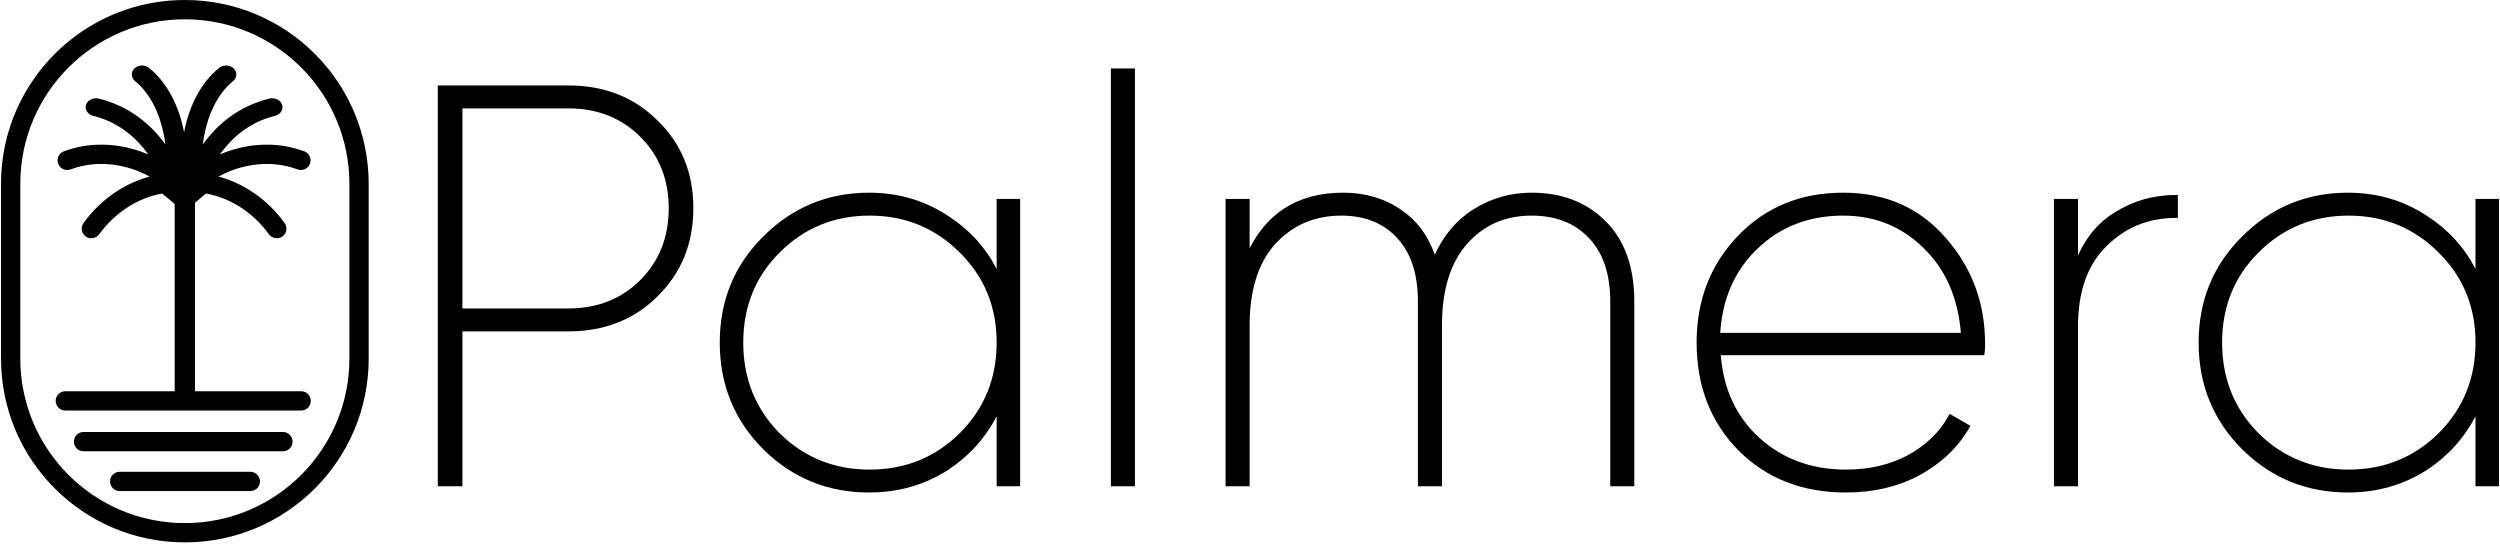
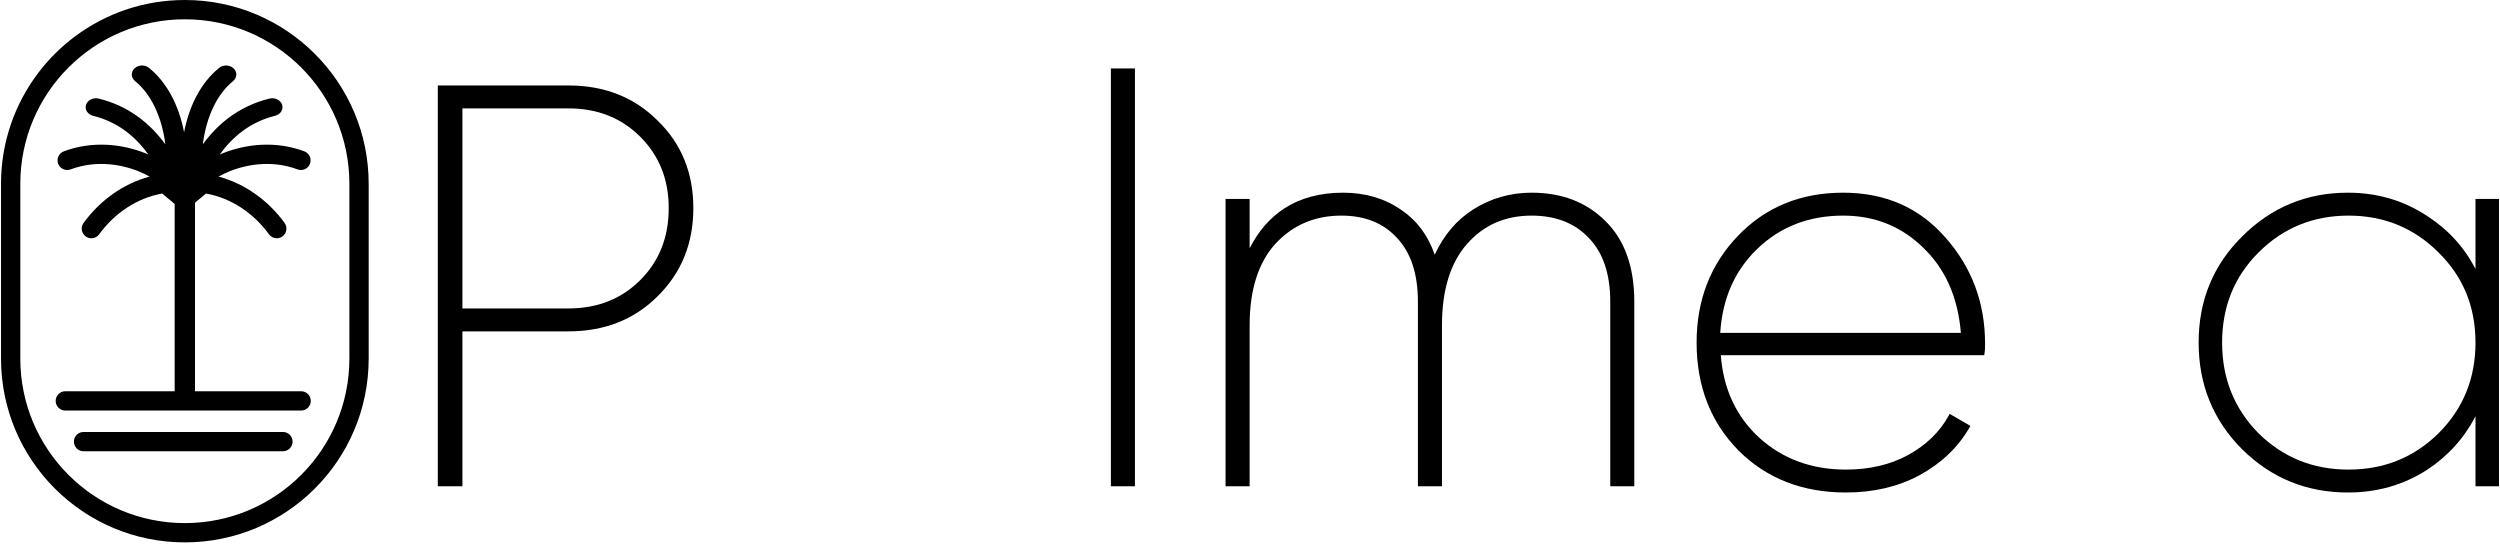
<svg xmlns="http://www.w3.org/2000/svg" width="146" height="32" viewBox="0 0 146 32" fill="none">
  <g id="Palmera" clip-path="url(#clip0_4373_18149)">
    <path id="Vector" d="M11.389 11.836V22.849H17.587C17.898 22.849 18.15 23.102 18.15 23.413C18.15 23.724 17.898 23.976 17.587 23.976H3.815C3.504 23.976 3.251 23.724 3.251 23.413C3.251 23.102 3.504 22.849 3.815 22.849H10.2V11.91L9.47 11.302C8.003 11.564 6.694 12.444 5.791 13.683C5.608 13.935 5.255 13.99 5.004 13.807C4.753 13.623 4.697 13.271 4.88 13.02C5.827 11.721 7.179 10.73 8.736 10.312C8.533 10.198 8.312 10.092 8.077 9.998C6.921 9.535 5.481 9.384 4.123 9.893C3.831 10.002 3.507 9.854 3.397 9.563C3.288 9.272 3.436 8.947 3.727 8.838C5.401 8.21 7.136 8.407 8.496 8.952C8.553 8.974 8.609 8.998 8.664 9.021C7.902 7.966 6.874 7.12 5.438 6.763C5.119 6.683 4.934 6.394 5.026 6.117C5.117 5.839 5.45 5.679 5.77 5.758C7.557 6.203 8.787 7.238 9.657 8.43C9.447 6.782 8.8 5.473 7.891 4.739C7.648 4.542 7.632 4.209 7.855 3.995C8.079 3.781 8.457 3.767 8.7 3.963C9.752 4.814 10.447 6.149 10.75 7.723C11.054 6.149 11.748 4.814 12.8 3.963C13.043 3.767 13.422 3.781 13.645 3.995C13.869 4.209 13.853 4.542 13.609 4.739C12.701 5.473 12.054 6.782 11.844 8.43C12.714 7.238 13.944 6.203 15.731 5.758C16.05 5.679 16.383 5.839 16.475 6.117C16.566 6.394 16.382 6.683 16.062 6.763C14.626 7.12 13.598 7.966 12.836 9.021C12.892 8.998 12.948 8.974 13.004 8.952C14.365 8.407 16.099 8.21 17.773 8.838C18.064 8.947 18.212 9.272 18.103 9.563C17.994 9.854 17.669 10.002 17.378 9.893C16.019 9.384 14.58 9.535 13.423 9.998C13.188 10.092 12.968 10.198 12.764 10.312C14.322 10.73 15.674 11.721 16.62 13.02C16.803 13.271 16.748 13.623 16.497 13.807C16.245 13.99 15.893 13.935 15.709 13.683C14.806 12.444 13.497 11.564 12.03 11.302L11.389 11.836Z" fill="black" />
    <path id="Vector_2" d="M4.316 25.791C4.316 25.48 4.568 25.227 4.879 25.227H16.523C16.834 25.227 17.086 25.48 17.086 25.791C17.086 26.102 16.834 26.354 16.523 26.354H4.879C4.568 26.354 4.316 26.102 4.316 25.791Z" fill="black" />
-     <path id="Vector_3" d="M6.99 27.552C6.679 27.552 6.427 27.804 6.427 28.115C6.427 28.426 6.679 28.678 6.99 28.678H14.619C14.931 28.678 15.183 28.426 15.183 28.115C15.183 27.804 14.931 27.552 14.619 27.552H6.99Z" fill="black" />
    <path id="Vector_4" fill-rule="evenodd" clip-rule="evenodd" d="M10.795 0C8.386 0 6.162 0.793 4.371 2.133C3.568 2.733 2.852 3.444 2.245 4.241C0.873 6.045 0.059 8.295 0.059 10.736V20.94C0.059 26.869 4.865 31.675 10.795 31.675C16.724 31.675 21.531 26.869 21.531 20.94V10.736C21.531 4.807 16.724 0 10.795 0ZM20.404 20.94V10.736C20.404 5.429 16.102 1.127 10.795 1.127C5.488 1.127 1.186 5.429 1.186 10.736V20.94C1.186 26.247 5.488 30.549 10.795 30.549C16.102 30.549 20.404 26.247 20.404 20.94Z" fill="black" />
    <path id="Vector_5" fill-rule="evenodd" clip-rule="evenodd" d="M25.567 28.398H27.005V19.352H33.194C35.296 19.352 37.036 18.669 38.405 17.3C39.796 15.931 40.491 14.214 40.491 12.155C40.491 10.097 39.796 8.39 38.405 7.043C37.035 5.674 35.296 4.991 33.194 4.991H25.567V28.398ZM37.394 16.355C36.289 17.46 34.892 18.013 33.194 18.013H27.005V6.33H33.194C34.892 6.33 36.289 6.884 37.394 7.989C38.499 9.094 39.053 10.48 39.053 12.155C39.053 13.852 38.499 15.249 37.394 16.355Z" fill="black" />
-     <path id="Vector_6" fill-rule="evenodd" clip-rule="evenodd" d="M59.576 11.618H58.204V15.704C57.537 14.421 56.586 13.385 55.352 12.596C53.987 11.701 52.453 11.253 50.755 11.253C48.341 11.253 46.282 12.104 44.583 13.803C42.884 15.48 42.034 17.551 42.034 20.008C42.034 22.465 42.884 24.547 44.583 26.246C46.282 27.923 48.342 28.762 50.755 28.762C52.453 28.762 53.986 28.326 55.352 27.453L55.353 27.453C56.586 26.644 57.537 25.596 58.204 24.312V28.398H59.576V11.618ZM58.31 23.852C57.647 25.309 56.642 26.48 55.294 27.364C56.572 26.526 57.542 25.43 58.204 24.076C58.24 24.002 58.275 23.927 58.31 23.852ZM56.048 14.748C57.485 16.163 58.204 17.914 58.204 20.008C58.204 22.101 57.486 23.863 56.048 25.3C54.611 26.716 52.859 27.424 50.788 27.424C48.717 27.424 46.966 26.716 45.528 25.301C44.113 23.864 43.406 22.102 43.406 20.008C43.406 17.914 44.113 16.163 45.528 14.748C46.966 13.31 48.717 12.592 50.788 12.592C52.859 12.592 54.61 13.31 56.048 14.748Z" fill="black" />
    <path id="Vector_7" fill-rule="evenodd" clip-rule="evenodd" d="M66.28 3.998H64.875V28.398H66.28V3.998Z" fill="black" />
    <path id="Vector_8" fill-rule="evenodd" clip-rule="evenodd" d="M94.039 17.622V28.398H95.443V17.622C95.443 15.592 94.885 14.016 93.755 12.908C92.65 11.803 91.208 11.253 89.44 11.253C88.205 11.253 87.07 11.579 86.036 12.231C85.07 12.84 84.321 13.723 83.788 14.874C83.395 13.746 82.748 12.875 81.845 12.266C80.876 11.59 79.739 11.253 78.439 11.253C77.097 11.253 75.949 11.558 75.001 12.174C74.167 12.714 73.493 13.492 72.978 14.501V11.618H71.573V28.398H72.978V19.014C72.978 16.932 73.482 15.348 74.474 14.248C75.492 13.144 76.777 12.592 78.339 12.592C79.706 12.592 80.781 13.025 81.575 13.883L81.576 13.885C82.391 14.742 82.806 15.982 82.806 17.622V28.398H84.211V19.014C84.211 16.931 84.704 15.347 85.675 14.246C86.648 13.143 87.9 12.592 89.44 12.592C90.852 12.592 91.96 13.026 92.776 13.885L92.776 13.886C93.613 14.743 94.039 15.983 94.039 17.622Z" fill="black" />
    <path id="Vector_9" fill-rule="evenodd" clip-rule="evenodd" d="M113.807 24.265C113.288 25.217 112.497 25.987 111.431 26.575C110.388 27.14 109.18 27.424 107.804 27.424C105.795 27.424 104.11 26.802 102.739 25.563C101.395 24.325 100.646 22.721 100.495 20.743H115.876L115.893 20.658C115.918 20.536 115.928 20.339 115.928 20.074C115.928 17.686 115.157 15.617 113.615 13.874C112.092 12.127 110.096 11.253 107.638 11.253C105.159 11.253 103.109 12.092 101.498 13.771C99.887 15.449 99.082 17.53 99.082 20.008C99.082 22.551 99.898 24.655 101.532 26.312C103.167 27.946 105.261 28.762 107.804 28.762C109.409 28.762 110.841 28.427 112.095 27.756L112.095 27.755C113.37 27.062 114.346 26.132 115.02 24.965L115.072 24.873L113.859 24.169L113.807 24.265ZM112.335 14.483L112.335 14.484C113.615 15.722 114.344 17.37 114.515 19.438H100.461C100.59 17.436 101.307 15.81 102.608 14.55C103.957 13.245 105.631 12.592 107.638 12.592C109.488 12.592 111.052 13.222 112.335 14.483Z" fill="black" />
-     <path id="Vector_10" fill-rule="evenodd" clip-rule="evenodd" d="M127.08 11.386C125.779 11.386 124.59 11.723 123.512 12.396C122.568 12.966 121.85 13.81 121.354 14.92V11.618H119.95V28.398H121.354V19.08C121.354 17.023 121.912 15.463 123.012 14.384L123.013 14.384C124.119 13.277 125.472 12.725 127.08 12.725H127.186V11.386H127.08Z" fill="black" />
    <path id="Vector_11" fill-rule="evenodd" clip-rule="evenodd" d="M145.941 11.618H144.569V15.704C143.903 14.421 142.952 13.385 141.718 12.596C140.352 11.701 138.819 11.253 137.12 11.253C134.707 11.253 132.648 12.104 130.949 13.802C129.249 15.48 128.4 17.55 128.4 20.008C128.4 22.465 129.249 24.547 130.948 26.246L130.949 26.247C132.648 27.923 134.707 28.762 137.12 28.762C138.818 28.762 140.352 28.326 141.717 27.453L141.718 27.453C142.952 26.644 143.903 25.596 144.569 24.312V28.398H145.941V11.618ZM137.153 12.592C139.225 12.592 140.976 13.31 142.414 14.748C143.851 16.163 144.569 17.914 144.569 20.008C144.569 22.101 143.851 23.863 142.414 25.3C140.976 26.716 139.225 27.424 137.153 27.424C135.083 27.424 133.331 26.716 131.894 25.301C130.479 23.864 129.771 22.102 129.771 20.008C129.771 17.914 130.479 16.163 131.894 14.748C133.331 13.31 135.083 12.592 137.153 12.592Z" fill="black" />
  </g>
  <defs>
    <clipPath id="clip0_4373_18149">
      <rect width="145.882" height="32" fill="white" transform="translate(0.059)" />
    </clipPath>
  </defs>
</svg>